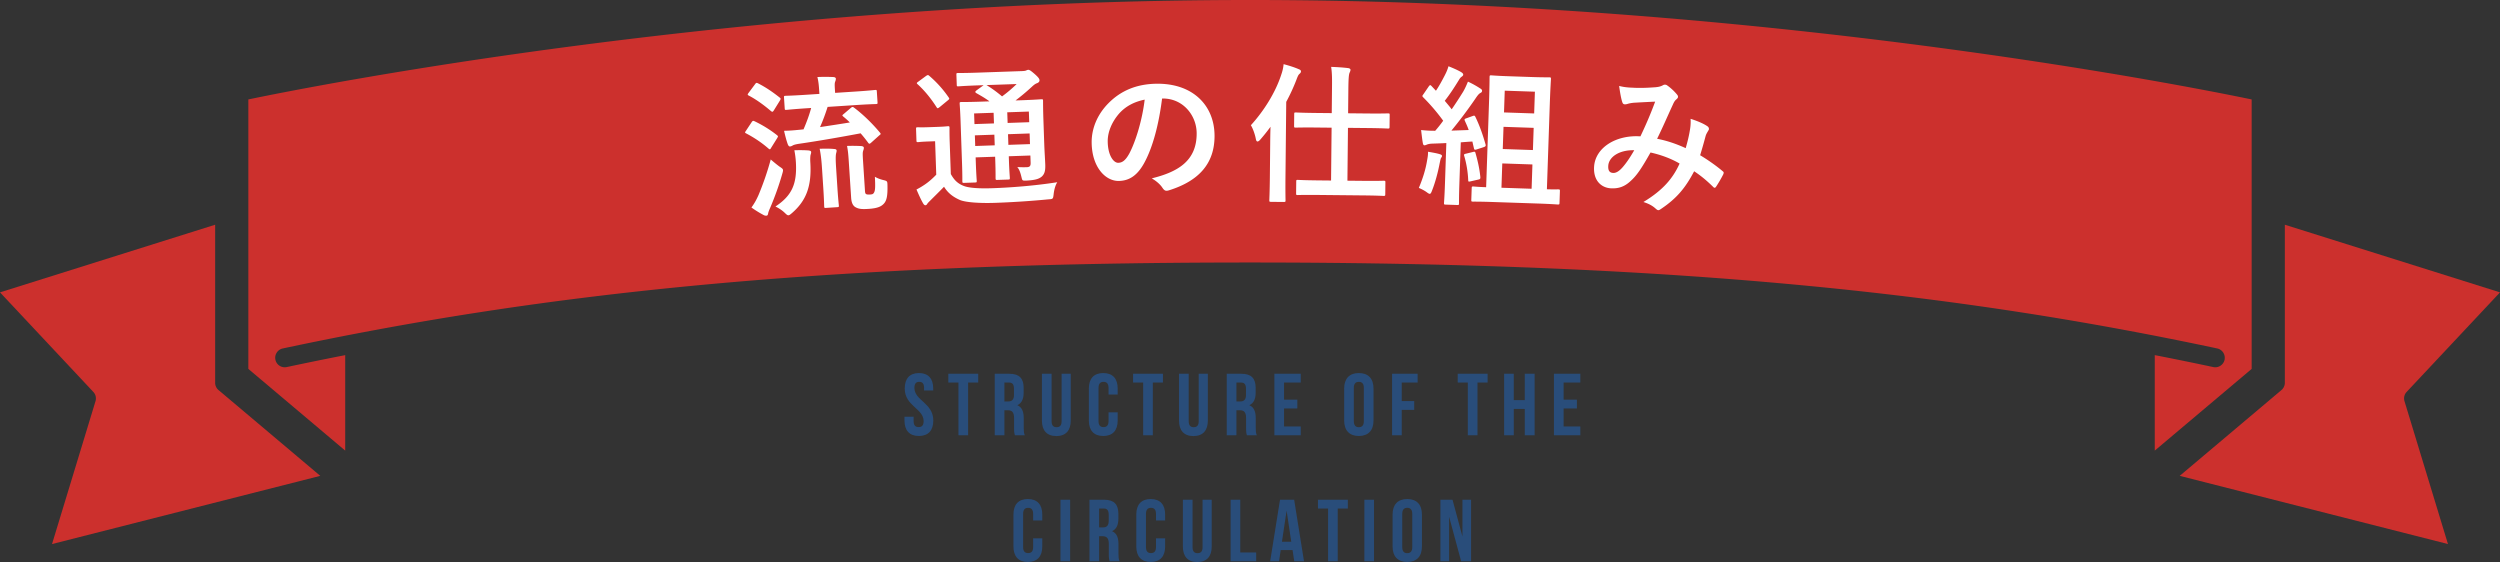
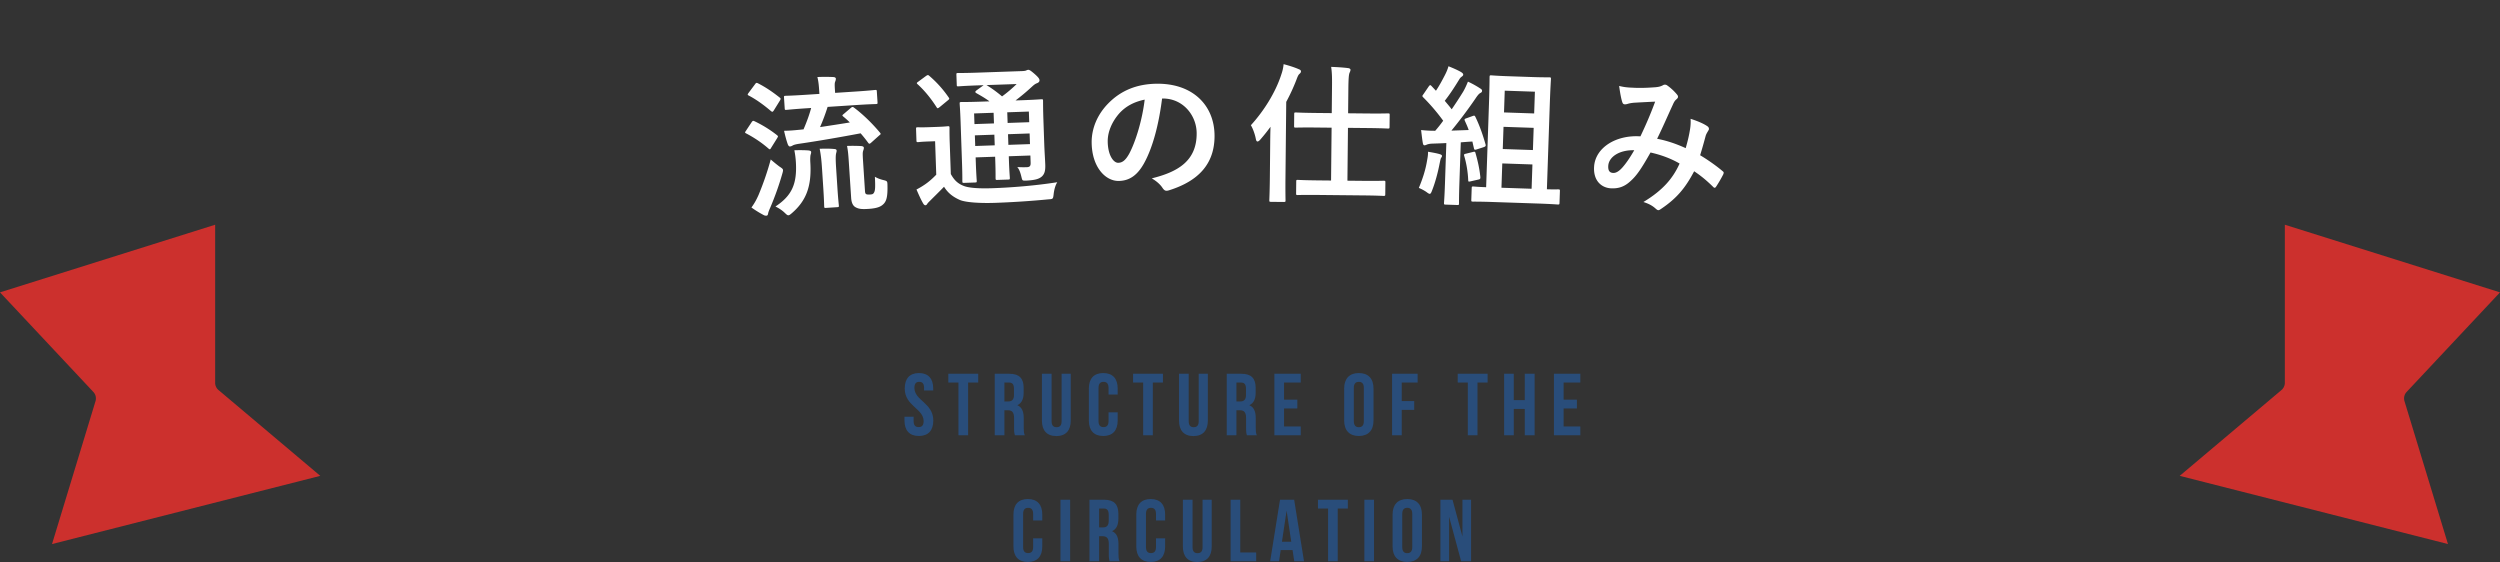
<svg xmlns="http://www.w3.org/2000/svg" width="426.681" height="95.924">
  <rect width="100%" height="100%" fill="#333333" stroke="none" />
  <g fill="#CC302D">
    <path d="M389.384 66.57c.364-.307.576-.766.576-1.241V38.356l36.721 11.543-15.933 16.992a1.62 1.62 0 0 0-.367 1.582l7.418 24.381-45.782-11.639 17.367-14.645z" />
-     <path d="M42.384 62.517V16.971C52.879 14.781 127.028-.002 213.339 0c46.623-.002 89.697 4.312 121.111 8.623 15.704 2.157 28.49 4.312 37.352 5.928 4.428.81 7.874 1.482 10.215 1.954.944.189 1.702.346 2.279.466v45.991l-16.537 13.944V60.609a603.83 603.83 0 0 1 9.987 2.039 1.626 1.626 0 0 0 1.928-1.25 1.634 1.634 0 0 0-1.254-1.927c-41.704-8.874-88.909-14.672-165.081-14.67C137.166 44.8 89.96 50.598 48.26 59.472a1.628 1.628 0 0 0-1.254 1.927 1.625 1.625 0 0 0 1.927 1.25c3.292-.7 6.615-1.381 9.985-2.039v16.296L42.384 62.961v-.444z" />
    <path d="M36.719 38.355v26.972c0 .478.212.937.576 1.243l17.367 14.645L8.88 92.854l7.419-24.381a1.622 1.622 0 0 0-.368-1.582L0 49.898l36.719-11.543z" />
  </g>
  <path d="M128.282 20.857c.188-.269.264-.273.502-.161a20.154 20.154 0 0 1 3.825 2.369c.109.096.163.144.167.195.005.076-.041.156-.133.316l-1.069 1.712c-.068.133-.116.188-.193.192-.051.003-.131-.043-.24-.139-1.144-1.003-2.458-1.867-3.76-2.553-.133-.068-.212-.114-.216-.166-.005-.076.065-.184.159-.318l.958-1.447zm.579-6.479c.188-.27.265-.274.503-.161 1.3.659 2.509 1.479 3.7 2.429.107.069.163.144.168.22.005.077-.041.156-.133.316l-1.045 1.686c-.188.269-.241.246-.455.106-1.196-1.025-2.517-1.992-3.792-2.653-.133-.068-.188-.116-.19-.168-.005-.076.041-.156.159-.318l1.085-1.457zm.59 18.929a49.237 49.237 0 0 0 2.093-6.091c.381.335.978.835 1.49 1.212.429.28.591.398.604.603.01.153-.031.311-.115.598a49.154 49.154 0 0 1-2.061 5.807c-.202.449-.333.792-.37 1.025-.038.208-.106.341-.285.353a.881.881 0 0 1-.496-.122 18.275 18.275 0 0 1-2.06-1.277c.52-.729.819-1.262 1.2-2.108zm6.384-5.625a14.824 14.824 0 0 0-.261-2.037c.82-.027 1.59-.026 2.363.026.31.031.494.096.505.275.013.204-.077.39-.117.572-.035.259-.061.646-.021 1.259.239 4.065-.733 6.49-3.113 8.569-.292.25-.462.39-.616.399-.179.012-.315-.107-.616-.396-.493-.481-1.055-.83-1.612-1.102 2.782-1.848 3.707-3.807 3.488-7.565zm9.406-9.288c.244-.195.322-.175.566.015 1.538 1.157 3.128 2.723 4.382 4.232.168.22.17.245-.124.47l-1.358 1.218c-.145.138-.244.195-.321.2-.051.004-.131-.042-.216-.165a22.37 22.37 0 0 0-1.286-1.61c-3.524.666-7.306 1.322-10.535 1.789-.559.088-.912.188-1.084.302a1.035 1.035 0 0 1-.452.157c-.128.009-.266-.137-.357-.361-.251-.702-.458-1.511-.639-2.319 1.077-.02 1.74-.088 2.53-.165.256-.017.51-.059.791-.077.58-1.347 1.014-2.556 1.302-3.652l-.716.047c-2.479.161-3.319.267-3.498.278-.256.017-.283-.007-.299-.263l-.12-1.84c-.017-.256.007-.283.263-.3.179-.012 1.025-.016 3.504-.177l2.275-.148-.028-.434c-.057-.869-.1-1.534-.313-2.444a30.84 30.84 0 0 1 2.721.003c.257.009.419.127.427.255.014.204-.053.362-.118.546-.087.237-.098.469-.037 1.414l.032.486 3.297-.215c2.504-.163 3.37-.271 3.523-.28.256-.017.283.007.299.263l.12 1.84c.017.256-.007.283-.263.3-.153.01-1.025.016-3.53.178l-4.729.308a33.779 33.779 0 0 1-1.29 3.447c1.779-.271 3.559-.54 5.082-.793a13.962 13.962 0 0 0-1.118-1.006c-.218-.19-.194-.218.074-.44l1.243-1.059zm-4.944 10.409c-.083-1.278-.17-2.222-.402-3.413.743-.023 1.769-.038 2.492.043.257.009.392.103.402.256.013.205-.077.391-.113.624-.054.362-.066.953.022 2.309l.224 3.45c.13 1.993.236 2.833.246 2.986.017.256-.007.283-.263.3l-1.942.127c-.255.017-.283-.008-.299-.264-.012-.179-.014-1-.144-2.993l-.223-3.425zm7.327 3.732c.023.357.059.51.219.602.159.066.313.082.697.058.358-.023.508-.085.645-.351.183-.345.227-.861.134-2.678.427.255.954.451 1.475.571.652.163.656.214.673.881.046 1.896-.165 2.603-.569 3.091-.43.49-1.023.837-2.659.943-1.176.076-1.668.006-2.146-.245-.477-.226-.766-.721-.827-1.666l-.406-6.236c-.078-1.201-.147-1.864-.297-2.599a27.648 27.648 0 0 1 2.414.022c.31.031.444.125.455.278.013.204-.055.337-.119.547-.084.288-.096.494-.001 1.95l.312 4.832zm14.654-2.833c.574 1.031 1.159 1.626 2.25 2.05.883.328 2.604.448 4.832.371 3.277-.113 7.291-.431 11.09-1.023-.341.524-.544 1.326-.622 2.046-.1.824-.1.824-.918.878-3.271.318-6.392.503-9.08.596-2.611.091-5.104-.08-6.042-.509-1.172-.523-2.015-1.187-2.667-2.24-.767.795-1.585 1.593-2.354 2.362-.273.266-.396.398-.495.53-.096.183-.196.263-.35.269-.103.003-.26-.119-.37-.32-.381-.653-.743-1.462-1.133-2.371.629-.329.981-.547 1.457-.87.676-.46 1.298-1.02 1.917-1.656l-.197-5.71-1.076.038c-1.332.046-1.663.108-1.791.112-.282.01-.308-.015-.318-.296l-.067-1.946c-.009-.256.016-.282.298-.292.128-.005.462.035 1.794-.011l1.485-.052c1.332-.046 1.714-.11 1.842-.114.256-.01.283.016.292.271.005.153-.021.872.033 2.435l.19 5.452zm-4.219-16.747c.125-.082.226-.137.303-.139.077-.003.155.046.261.145a18.918 18.918 0 0 1 3.28 3.655c.161.225.163.276-.136.517l-1.396 1.151c-.15.107-.25.188-.327.19-.077.003-.131-.072-.212-.198-.976-1.529-2.073-2.851-3.211-3.888-.211-.172-.188-.25.087-.438l1.351-.995zm20.161 11.48c.054 1.562.147 2.764.177 3.634.034.973-.074 1.566-.57 2.045-.398.347-.953.623-2.591.705-.768.026-.742.025-.891-.559-.18-.764-.381-1.372-.727-1.744.617.03 1.181.036 1.616.021.512-.019.686-.203.666-.767l-.042-1.229-3.687.128.024.691c.067 1.945.148 2.814.154 2.968.01.282-.015.309-.246.316l-1.895.065c-.256.009-.283-.016-.292-.298-.005-.153.016-1.025-.051-2.972l-.024-.691-3.329.115.034.973c.067 1.946.15 2.866.156 3.02.009.257-.016.283-.272.292l-1.869.064c-.282.01-.308-.016-.317-.271-.006-.179.016-1.025-.053-2.997l-.249-7.195c-.069-1.997-.15-2.865-.156-3.045-.009-.256.016-.282.297-.292.128-.005 1 .017 3.407-.066l1.382-.048c-.684-.515-1.442-.95-2.253-1.409-.105-.073-.158-.123-.161-.199-.002-.077.072-.156.196-.264l1.225-.888-.947.032c-2.407.084-3.199.162-3.352.167-.256.01-.283-.016-.291-.246l-.06-1.715c-.01-.282.015-.309.271-.317.154-.005.949.019 3.356-.064l7.604-.263c.333-.012.537-.045.663-.101.177-.083.252-.111.38-.115.205-.007.442.164 1.076.706.635.567.823.817.832 1.073.008.23-.14.39-.418.502-.253.086-.504.248-.951.674a36.172 36.172 0 0 1-2.716 2.272l.948-.032c2.432-.084 3.275-.165 3.455-.171.256-.009.283.016.292.271.005.154-.01 1.205.062 3.279l.137 3.945zm-8.576-3.37l-.063-1.818-3.329.115.063 1.817 3.329-.114zm.129 3.739l-.063-1.818-3.328.115.063 1.817 3.328-.114zm-1.406-10.283a20.84 20.84 0 0 1 2.656 1.933 22.824 22.824 0 0 0 2.491-2.111l-5.147.178zm3.545 4.646l.063 1.817 3.687-.127-.063-1.818-3.687.128zm3.879 5.429l-.063-1.818-3.687.128.063 1.817 3.687-.127zm22.545-7.777c-.545 4.36-1.581 8.368-3.091 11.074-1.082 1.933-2.404 2.971-4.325 2.99-2.255.022-4.559-2.362-4.602-6.538-.025-2.46 1.001-4.827 2.828-6.69 2.13-2.174 4.834-3.329 8.293-3.364 6.149-.062 9.799 3.693 9.851 8.791.048 4.766-2.611 7.79-7.796 9.406-.537.159-.768.059-1.106-.45-.286-.433-.83-1.017-1.81-1.596 4.319-1.069 7.708-2.896 7.66-7.739-.031-3.049-2.366-5.92-5.799-5.886l-.103.002zm-7.327 2.559c-1.216 1.396-1.967 3.121-1.951 4.761.024 2.356.985 3.653 1.779 3.646.666-.007 1.227-.346 1.906-1.582 1.106-2.087 2.222-5.788 2.623-9.199-1.79.376-3.217 1.107-4.357 2.374zm25.78 4.999c.008-.819.019-1.793.054-2.74a32.387 32.387 0 0 1-1.765 2.211c-.182.203-.337.304-.465.303s-.229-.156-.277-.438c-.17-.898-.545-1.851-.847-2.34 2.202-2.412 4.208-5.595 5.186-8.634a7.205 7.205 0 0 0 .402-1.789c.895.239 1.84.53 2.554.846.281.105.408.209.406.389-.002.179-.105.306-.287.458-.155.152-.26.355-.496.994a32.45 32.45 0 0 1-1.729 3.749l-.131 12.912c-.025 2.511.014 3.767.012 3.895-.002.256-.028.281-.31.278l-2.152-.021c-.282-.003-.308-.028-.305-.285.002-.153.065-1.383.091-3.894l.059-5.894zm8.16 8.897c-2.485-.025-3.331.017-3.484.016-.23-.002-.256-.028-.254-.311l.021-1.998c.003-.256.028-.281.259-.279.154.002.999.062 3.484.087l2.203.022.091-9.019-2.612-.026c-2.511-.025-3.357.018-3.511.016-.256-.003-.281-.028-.278-.311l.02-1.998c.003-.256.028-.281.285-.279.153.002.998.062 3.509.087l2.613.026.041-3.996c.019-1.819.027-2.741-.141-3.896.999.036 2.023.098 2.894.209.256.028.408.158.407.286-.002.18-.08.332-.159.511-.132.332-.189.972-.208 2.867l-.041 4.048 3.305.034c2.511.025 3.382-.018 3.511-.016.256.002.281.028.278.284l-.02 1.998c-.003.282-.029.308-.285.305-.128-.001-.999-.062-3.51-.087l-3.305-.033-.092 9.019 2.716.027c2.46.024 3.306-.018 3.46-.017.281.003.307.029.304.285l-.02 1.998c-.003.282-.029.308-.311.305-.154-.002-.999-.062-3.458-.086l-7.712-.078zm18.625-5.944c.095-.51.158-.866.151-1.431.765.129 1.479.256 1.96.4.305.087.43.194.425.322-.004.128-.084.228-.165.353-.082.126-.146.508-.236.915-.281 1.478-.753 3.281-1.313 4.672-.141.38-.249.53-.377.525-.128-.004-.304-.112-.578-.327a6.948 6.948 0 0 0-1.284-.685c.67-1.616 1.157-3.112 1.417-4.744zm7.766-7.528c.312-.118.361-.065.481.17.742 1.537 1.278 3.119 1.714 4.646.093.285.012.385-.325.502l-1.218.395c-.285.093-.386.038-.43-.194l-.268-1.163c-.643.029-1.311.084-1.979.138l-.24 7.067c-.08 2.355-.059 3.228-.063 3.355-.009.256-.035.281-.292.272l-1.997-.068c-.256-.008-.28-.035-.271-.291.005-.153.085-.997.165-3.353l.233-6.861c-.848.048-1.644.072-2.413.098-.437.011-.772.102-.929.173-.104.048-.261.119-.414.114-.154-.005-.225-.187-.268-.444-.106-.619-.185-1.34-.285-2.163.741.076 1.432.125 2.047.12l.358.013c.48-.548.936-1.122 1.366-1.723a33.516 33.516 0 0 0-3.402-3.986c-.099-.105-.148-.158-.146-.235.002-.077.083-.177.19-.327l.89-1.303c.108-.149.188-.224.264-.222.052.002.127.056.226.162l.742.794c.567-.853 1.005-1.658 1.499-2.615.356-.68.498-1.085.643-1.567.708.28 1.617.67 2.195 1.023.251.162.323.293.319.421-.005.128-.11.227-.242.325-.21.146-.316.271-.508.598-.867 1.406-1.543 2.434-2.401 3.532.395.476.814.951 1.182 1.45a74.023 74.023 0 0 0 1.947-2.984c.326-.553.604-1.184.828-1.74.832.387 1.536.796 2.113 1.174.226.136.299.241.294.395-.006.18-.086.279-.295.375-.261.145-.476.419-.88 1.021a80.146 80.146 0 0 1-4.055 5.399l2.951-.104c-.187-.545-.425-1.065-.663-1.587-.095-.233-.066-.31.296-.426l1.041-.376zm.075 6.129c.31-.066.36-.039.427.245.366 1.294.657 2.534.813 4.026.016.282-.014.384-.349.449l-1.267.29c-.387.09-.438.088-.455-.169a17.237 17.237 0 0 0-.68-4.15c-.093-.285.012-.333.321-.398l1.19-.293zm3.452 8.55c-2.458-.084-3.305-.062-3.459-.066-.281-.01-.306-.036-.298-.292l.068-1.997c.01-.282.036-.307.317-.297.128.004.664.073 2.149.124l.484-14.262c.099-2.919.098-4.38.103-4.533.01-.282.036-.307.292-.298.154.005.869.081 2.917.15l4.046.138c2.074.07 2.767.042 2.921.048.281.009.306.036.297.317-.006.153-.107 1.637-.205 4.53l-.485 14.262c1.28.043 1.795.01 1.923.014.281.01.306.036.297.317l-.068 1.997c-.009.257-.035.281-.316.271-.154-.005-.972-.084-3.43-.168l-7.553-.255zm6.536-2.264l.141-4.148-5.146-.175-.141 4.148 5.146.175zm.224-6.607l.129-3.789-5.146-.175-.129 3.789 5.146.175zm-4.808-10.134l-.126 3.713 5.146.175.126-3.713-5.146-.175zm31.632 6.542a7.988 7.988 0 0 0 .087-1.74c1.309.418 2.307.867 2.896 1.291.222.143.328.483.135.702-.175.322-.372.592-.474.971a84.93 84.93 0 0 1-.929 3.253c1.41.836 2.931 1.936 3.831 2.712.246.17.212.296.119.547a21.949 21.949 0 0 1-1.241 2.129c-.085.123-.165.169-.242.164-.103-.007-.199-.09-.295-.199-1.063-1.044-2.038-1.852-3.195-2.619-1.494 2.856-2.995 4.635-5.6 6.393-.241.164-.376.259-.529.248-.103-.006-.201-.063-.372-.203-.654-.607-1.277-.904-2.157-1.192 3.34-2.019 5.036-4.041 6.175-6.561-1.36-.808-3.14-1.486-4.963-1.887-1.537 2.726-2.361 3.957-3.45 4.914-1.01.936-2.06 1.279-3.363 1.195-1.483-.096-2.978-1.219-2.817-3.7.204-3.171 3.637-5.44 7.908-5.165.98-2.068 1.735-3.817 2.513-5.925-1.416.063-2.705.134-3.556.183-.361.027-.75.08-1.169.207a1.341 1.341 0 0 1-.467.072c-.204-.014-.325-.124-.391-.308-.197-.526-.389-1.54-.563-2.835.758.202 1.472.274 2.241.298 1.228.079 2.514.034 3.985-.077.646-.061.936-.171 1.281-.354a.559.559 0 0 1 .339-.081.591.591 0 0 1 .352.125 8.615 8.615 0 0 1 1.648 1.519c.144.164.212.297.202.45-.011.153-.121.274-.284.418-.406.333-.54.813-.776 1.285-.776 1.696-1.621 3.646-2.507 5.437 1.598.309 3.082.79 4.879 1.599.331-1.162.572-2.122.749-3.266zm-13.963 6.265c-.053.818.206 1.194.819 1.233.486.032.993-.27 1.546-.876.637-.703 1.316-1.687 2.068-3-2.615-.065-4.338 1.185-4.433 2.643z" fill="#FFF" />
  <path d="M156.843 63.67c1.605 0 2.43.96 2.43 2.641v.329h-1.56v-.435c0-.75-.3-1.035-.825-1.035s-.825.285-.825 1.035c0 2.16 3.225 2.564 3.225 5.564 0 1.68-.84 2.641-2.46 2.641s-2.459-.961-2.459-2.641v-.645h1.56v.75c0 .75.33 1.02.855 1.02s.855-.27.855-1.02c0-2.16-3.225-2.565-3.225-5.564-.001-1.68.824-2.64 2.429-2.64zm5.01.12h5.1v1.5h-1.725v8.999h-1.65V65.29h-1.725v-1.5zm11.37 10.499c-.09-.27-.15-.435-.15-1.289v-1.65c0-.975-.33-1.335-1.08-1.335h-.57v4.274h-1.65V63.79h2.49c1.71 0 2.445.795 2.445 2.415v.824c0 1.08-.345 1.785-1.08 2.131.825.345 1.095 1.14 1.095 2.234v1.62c0 .51.015.885.18 1.274h-1.68zm-1.8-8.999v3.225h.645c.615 0 .99-.271.99-1.11V66.37c0-.749-.255-1.079-.84-1.079h-.795zm8.054-1.5v8.1c0 .75.33 1.021.855 1.021s.855-.271.855-1.021v-8.1h1.56v7.995c0 1.68-.84 2.639-2.46 2.639s-2.46-.959-2.46-2.639V63.79h1.65zm11.28 6.585v1.395c0 1.68-.84 2.641-2.46 2.641s-2.46-.961-2.46-2.641v-5.459c0-1.681.84-2.641 2.46-2.641s2.46.96 2.46 2.641v1.02h-1.56v-1.125c0-.75-.33-1.035-.855-1.035s-.855.285-.855 1.035v5.67c0 .75.33 1.02.855 1.02s.855-.27.855-1.02v-1.5h1.56zm2.625-6.585h5.1v1.5h-1.725v8.999h-1.65V65.29h-1.725v-1.5zm9.495 0v8.1c0 .75.33 1.021.855 1.021s.855-.271.855-1.021v-8.1h1.56v7.995c0 1.68-.84 2.639-2.46 2.639s-2.46-.959-2.46-2.639V63.79h1.65zm9.945 10.499c-.09-.27-.15-.435-.15-1.289v-1.65c0-.975-.33-1.335-1.08-1.335h-.57v4.274h-1.65V63.79h2.49c1.71 0 2.445.795 2.445 2.415v.824c0 1.08-.345 1.785-1.08 2.131.825.345 1.095 1.14 1.095 2.234v1.62c0 .51.015.885.181 1.274h-1.681zm-1.8-8.999v3.225h.645c.615 0 .99-.271.99-1.11V66.37c0-.749-.255-1.079-.84-1.079h-.795zm8.129 2.925h2.266v1.5h-2.266v3.074H222v1.5h-4.499V63.79H222v1.5h-2.85v2.925zm10.261-1.904c0-1.681.886-2.641 2.505-2.641 1.62 0 2.505.96 2.505 2.641v5.459c0 1.68-.885 2.641-2.505 2.641-1.619 0-2.505-.961-2.505-2.641v-5.459zm1.649 5.564c0 .75.33 1.035.855 1.035s.855-.285.855-1.035v-5.67c0-.75-.33-1.035-.855-1.035s-.855.285-.855 1.035v5.67zm8.176-3.42h2.13v1.5h-2.13v4.334h-1.65V63.79h4.365v1.5h-2.715v3.165zm9.555-4.665h5.1v1.5h-1.725v8.999h-1.65V65.29h-1.725v-1.5zm9.569 10.499h-1.649V63.79h1.649v4.499h1.875V63.79h1.681v10.499h-1.681v-4.5h-1.875v4.5zm8.506-6.074h2.265v1.5h-2.265v3.074h2.85v1.5h-4.5V63.79h4.5v1.5h-2.85v2.925zm-88.979 23.66v1.395c0 1.68-.84 2.641-2.46 2.641s-2.46-.961-2.46-2.641v-5.459c0-1.681.84-2.641 2.46-2.641s2.46.96 2.46 2.641v1.02h-1.56v-1.125c0-.75-.33-1.035-.855-1.035s-.855.285-.855 1.035v5.67c0 .75.33 1.02.855 1.02s.855-.27.855-1.02v-1.5h1.56zm3.105-6.585h1.65v10.499h-1.65V85.29zm8.399 10.499c-.09-.27-.15-.435-.15-1.289v-1.65c0-.975-.33-1.335-1.08-1.335h-.57v4.274h-1.65V85.29h2.49c1.71 0 2.445.795 2.445 2.415v.824c0 1.08-.345 1.785-1.08 2.131.825.345 1.095 1.14 1.095 2.234v1.62c0 .51.015.885.18 1.274h-1.68zm-1.8-8.999v3.225h.645c.615 0 .99-.271.99-1.11V87.87c0-.749-.255-1.079-.84-1.079h-.795zm11.264 5.085v1.395c0 1.68-.84 2.641-2.46 2.641s-2.46-.961-2.46-2.641v-5.459c0-1.681.84-2.641 2.46-2.641s2.46.96 2.46 2.641v1.02h-1.56v-1.125c0-.75-.33-1.035-.855-1.035s-.855.285-.855 1.035v5.67c0 .75.33 1.02.855 1.02s.855-.27.855-1.02v-1.5h1.56zm4.68-6.585v8.1c0 .75.33 1.021.855 1.021s.855-.271.855-1.021v-8.1h1.56v7.995c0 1.68-.84 2.639-2.46 2.639s-2.46-.959-2.46-2.639V85.29h1.65zm6.495 0h1.65v8.999h2.715v1.5h-4.365V85.29zm12.525 10.499h-1.665l-.285-1.904h-2.025l-.284 1.904h-1.515l1.68-10.499h2.414l1.68 10.499zm-3.764-3.33h1.59l-.795-5.309-.795 5.309zm6.15-7.169h5.1v1.5h-1.726v8.999h-1.649V86.79h-1.725v-1.5zm7.919 0h1.649v10.499h-1.649V85.29zm4.814 2.521c0-1.681.886-2.641 2.505-2.641 1.62 0 2.505.96 2.505 2.641v5.459c0 1.68-.885 2.641-2.505 2.641-1.619 0-2.505-.961-2.505-2.641v-5.459zm1.65 5.564c0 .75.33 1.035.855 1.035s.855-.285.855-1.035v-5.67c0-.75-.33-1.035-.855-1.035s-.855.285-.855 1.035v5.67zm7.996-5.189v7.604h-1.485v-10.5h2.069l1.695 6.284V85.29h1.471v10.499h-1.695l-2.055-7.603z" fill="#294D7A" />
</svg>